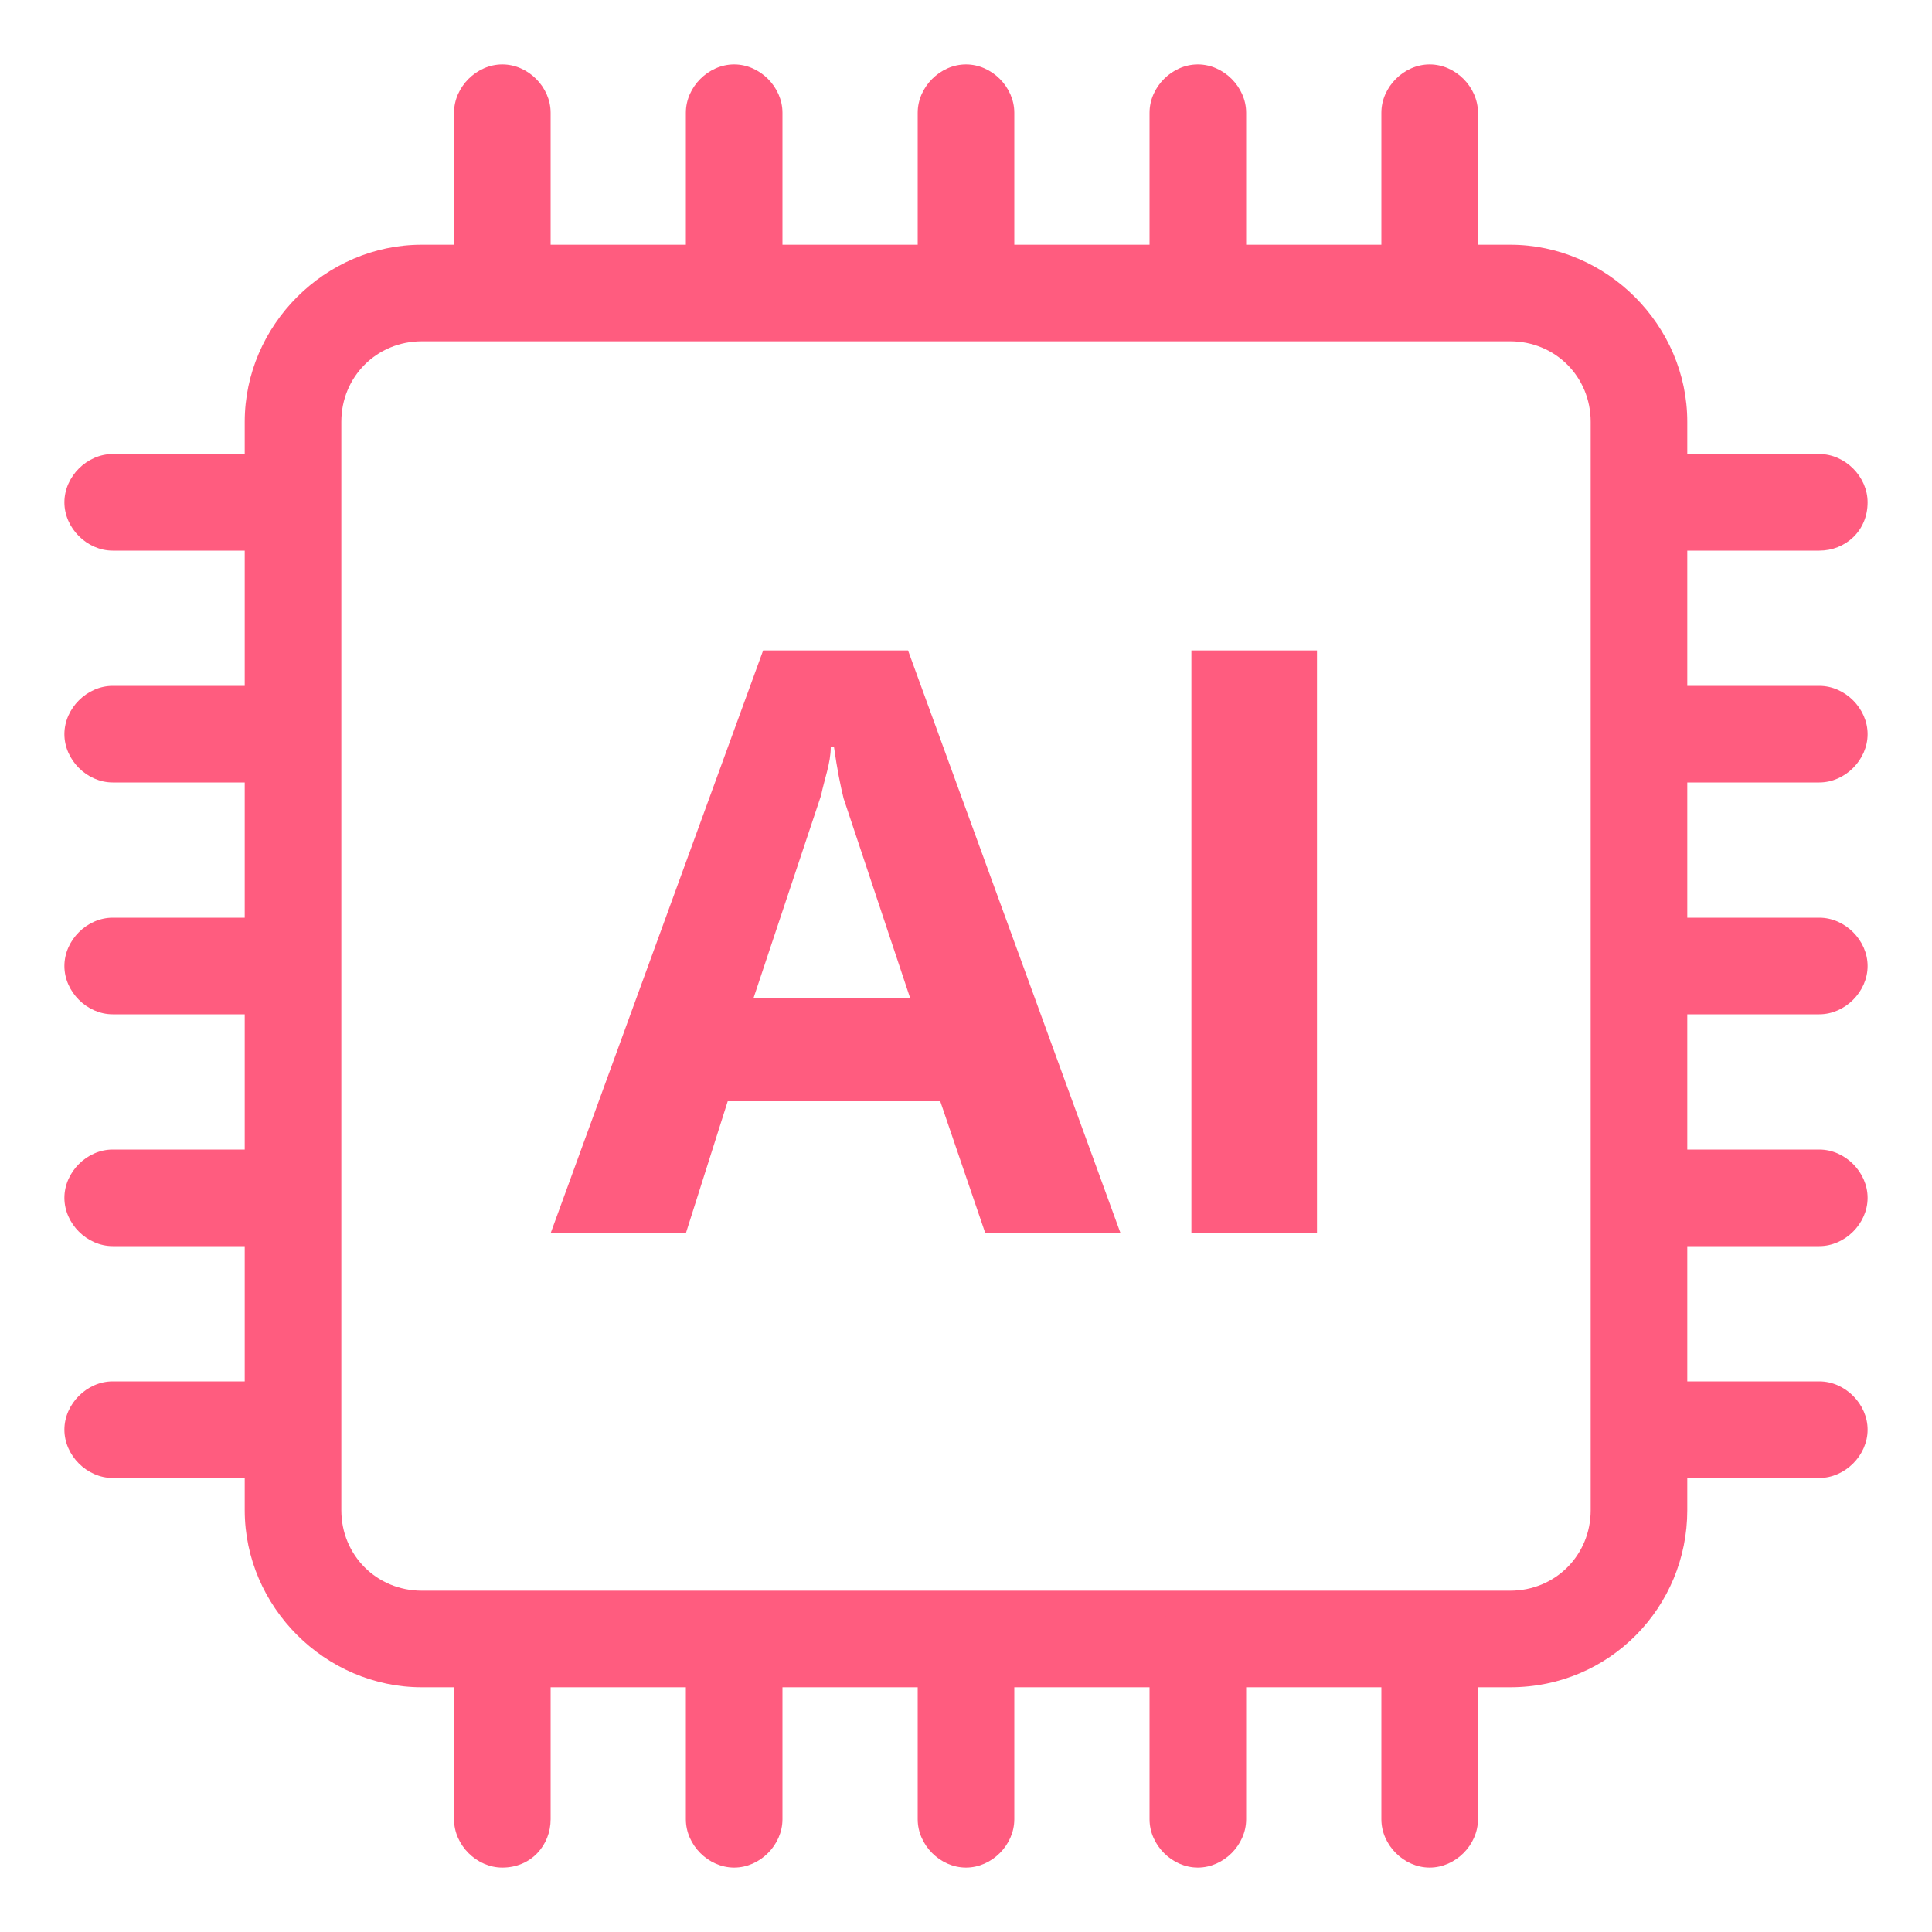
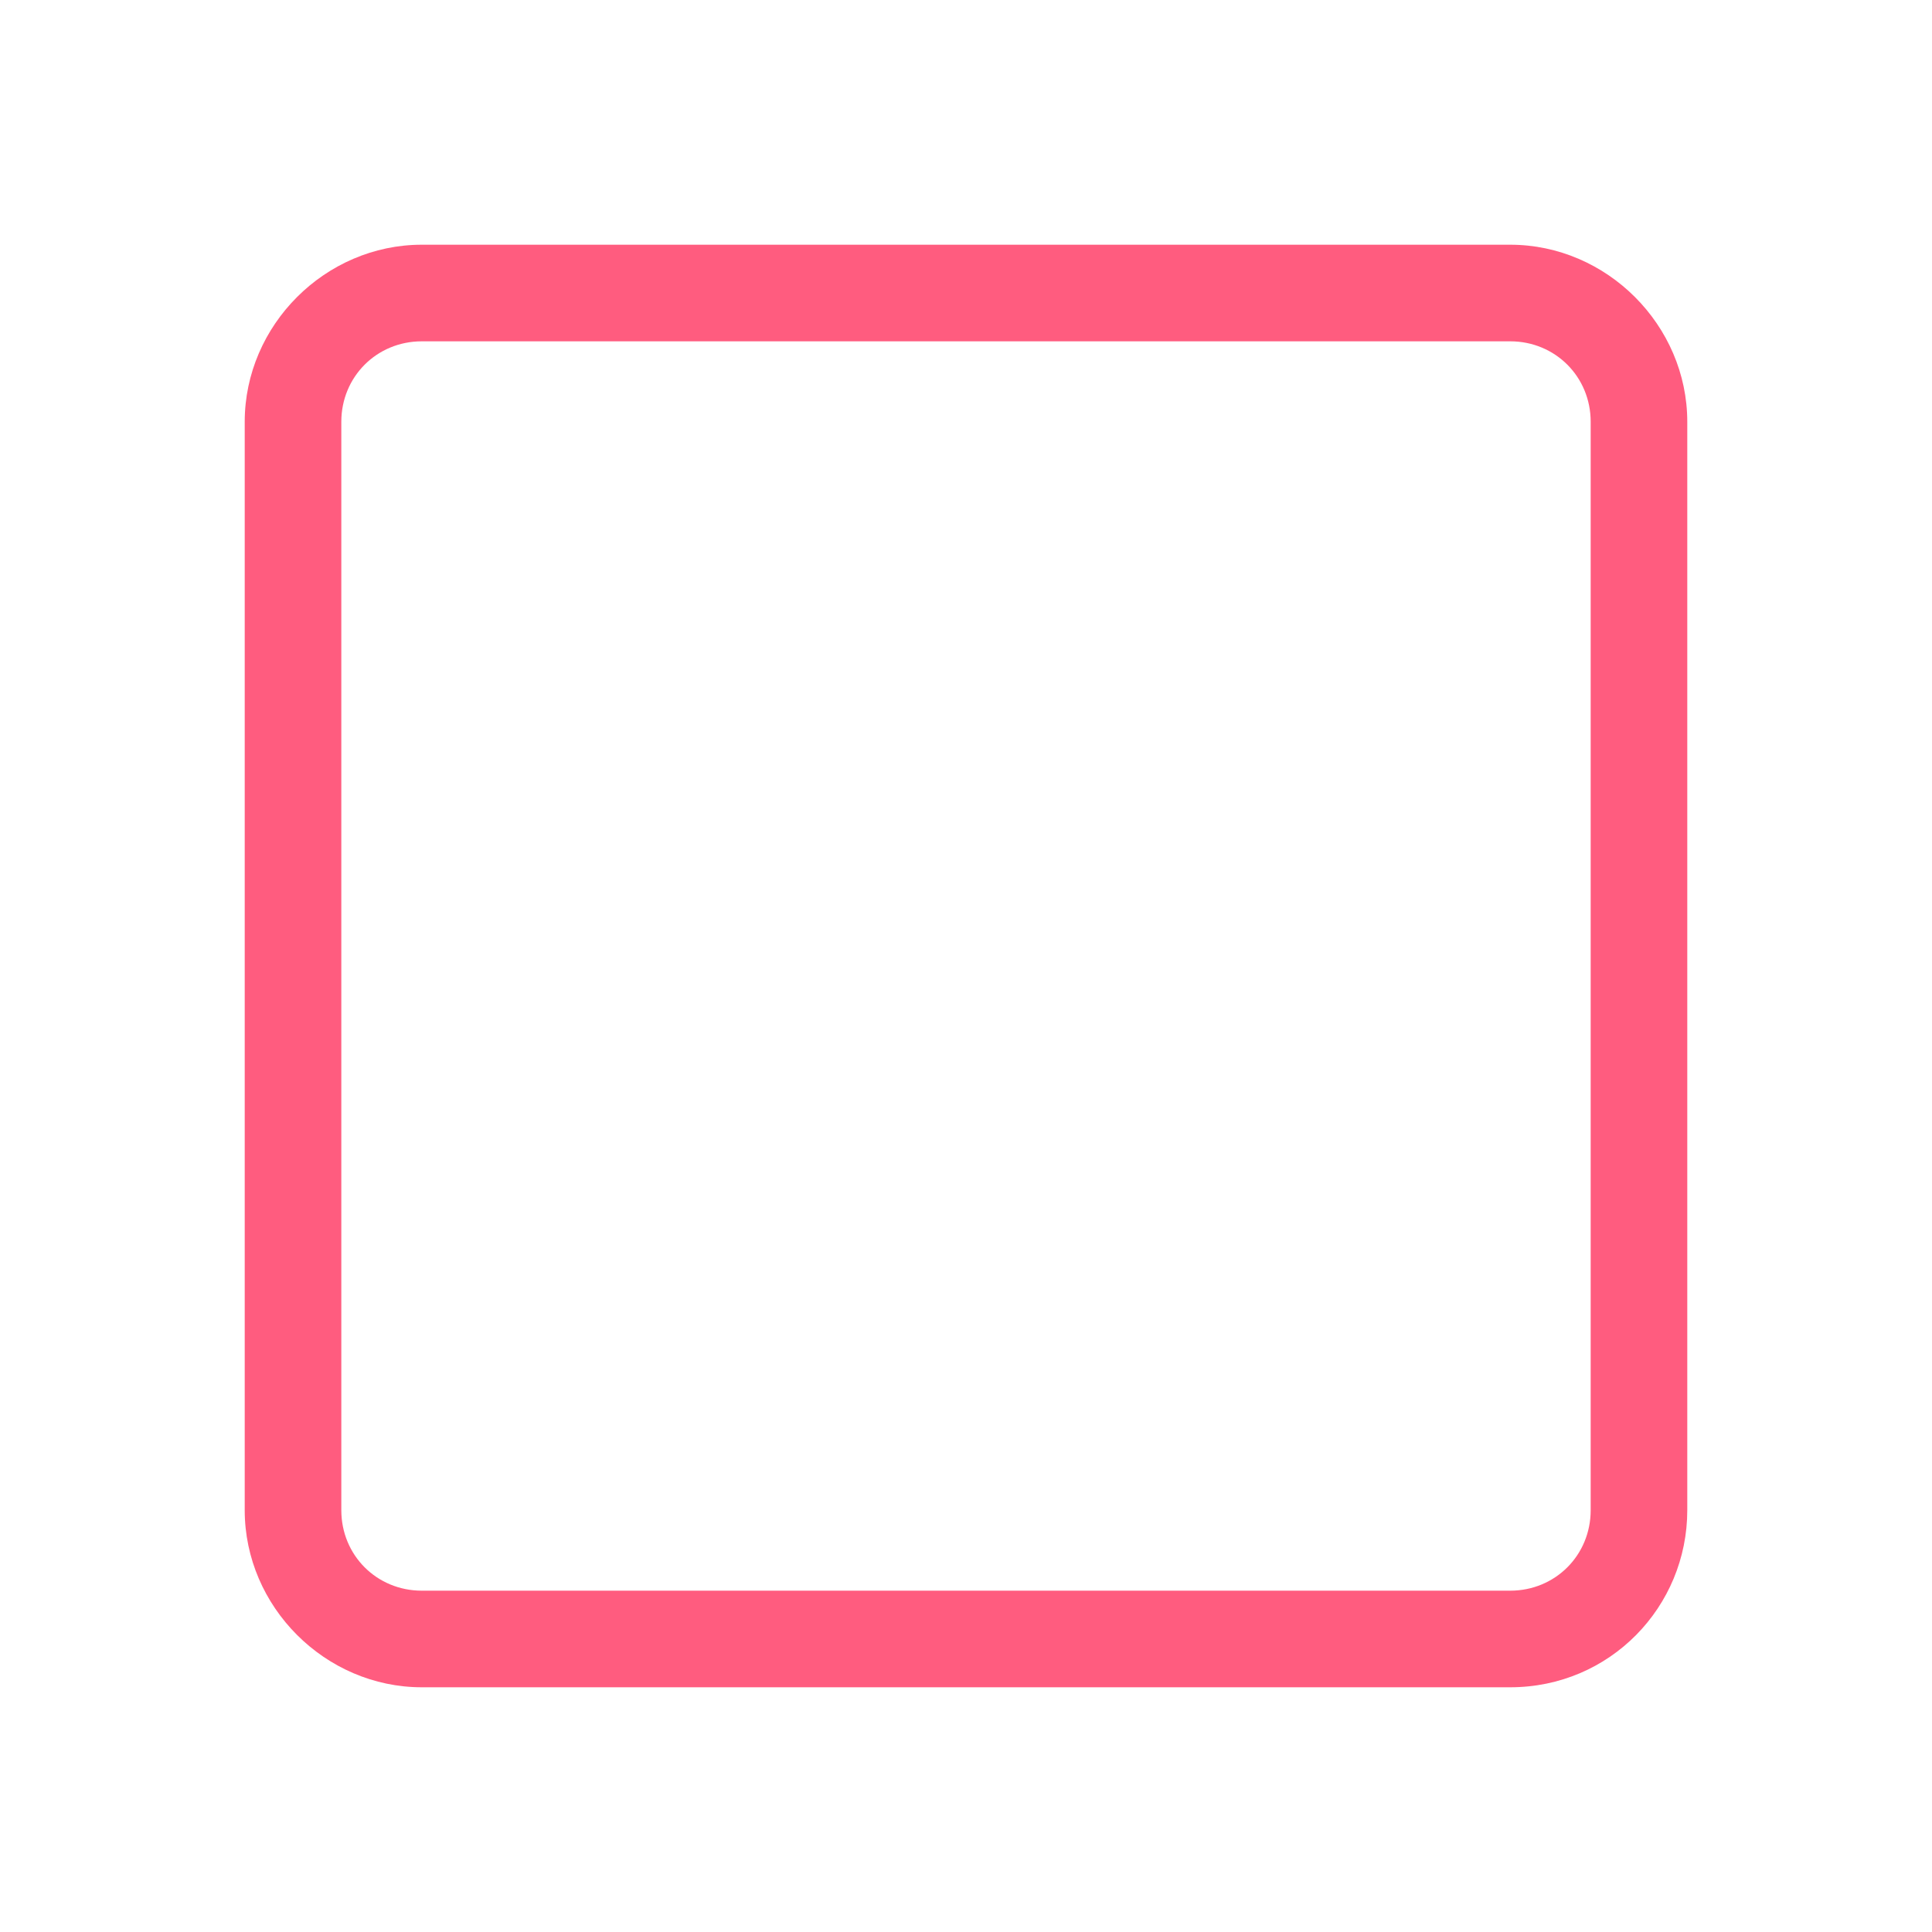
<svg xmlns="http://www.w3.org/2000/svg" t="1649901386241" class="icon" viewBox="0 0 1024 1024" version="1.1" p-id="2152" width="59" height="59">
  <defs>
    <style type="text/css">@font-face { font-family: feedback-iconfont; src: url("//at.alicdn.com/t/font_1031158_u69w8yhxdu.woff2?t=1630033759944") format("woff2"), url("//at.alicdn.com/t/font_1031158_u69w8yhxdu.woff?t=1630033759944") format("woff"), url("//at.alicdn.com/t/font_1031158_u69w8yhxdu.ttf?t=1630033759944") format("truetype"); }
</style>
  </defs>
  <path d="M800.427 894.293H223.573c-51.2 0-93.867-42.667-93.867-93.867V223.573c0-51.2 42.667-93.867 93.867-93.867h576.853c51.2 0 93.867 42.667 93.867 93.867v576.853c0 51.2-40.96 93.867-93.867 93.867zM223.573 180.907c-23.893 0-42.667 18.773-42.667 42.667v576.853c0 23.893 18.773 42.667 42.667 42.667h576.853c23.893 0 42.667-18.773 42.667-42.667V223.573c0-23.893-18.773-42.667-42.667-42.667H223.573z" fill="#FF5C7F" p-id="2153" />
-   <path d="M266.24 989.867c-13.653 0-25.6-11.947-25.6-25.6v-88.747c0-13.653 11.947-25.6 25.6-25.6s25.6 11.947 25.6 25.6v88.747c0 13.653-10.24 25.6-25.6 25.6zM389.12 989.867c-13.653 0-25.6-11.947-25.6-25.6v-88.747c0-13.653 11.947-25.6 25.6-25.6s25.6 11.947 25.6 25.6v88.747c0 13.653-11.947 25.6-25.6 25.6zM512 989.867c-13.653 0-25.6-11.947-25.6-25.6v-88.747c0-13.653 11.947-25.6 25.6-25.6s25.6 11.947 25.6 25.6v88.747c0 13.653-11.947 25.6-25.6 25.6zM634.88 989.867c-13.653 0-25.6-11.947-25.6-25.6v-88.747c0-13.653 11.947-25.6 25.6-25.6s25.6 11.947 25.6 25.6v88.747c0 13.653-11.947 25.6-25.6 25.6zM757.76 989.867c-13.653 0-25.6-11.947-25.6-25.6v-88.747c0-13.653 11.947-25.6 25.6-25.6s25.6 11.947 25.6 25.6v88.747c0 13.653-11.947 25.6-25.6 25.6z" fill="#FF5C7F" p-id="2154" />
-   <path d="M266.24 174.08c-13.653 0-25.6-11.947-25.6-25.6V59.733c0-13.653 11.947-25.6 25.6-25.6s25.6 11.947 25.6 25.6v88.747c0 13.653-10.24 25.6-25.6 25.6zM389.12 174.08c-13.653 0-25.6-11.947-25.6-25.6V59.733c0-13.653 11.947-25.6 25.6-25.6s25.6 11.947 25.6 25.6v88.747c0 13.653-11.947 25.6-25.6 25.6zM512 174.08c-13.653 0-25.6-11.947-25.6-25.6V59.733c0-13.653 11.947-25.6 25.6-25.6s25.6 11.947 25.6 25.6v88.747c0 13.653-11.947 25.6-25.6 25.6zM634.88 174.08c-13.653 0-25.6-11.947-25.6-25.6V59.733c0-13.653 11.947-25.6 25.6-25.6s25.6 11.947 25.6 25.6v88.747c0 13.653-11.947 25.6-25.6 25.6zM757.76 174.08c-13.653 0-25.6-11.947-25.6-25.6V59.733c0-13.653 11.947-25.6 25.6-25.6s25.6 11.947 25.6 25.6v88.747c0 13.653-11.947 25.6-25.6 25.6z" fill="#FF5C7F" p-id="2155" />
-   <path d="M964.267 783.36h-88.747c-13.653 0-25.6-11.947-25.6-25.6s11.947-25.6 25.6-25.6h88.747c13.653 0 25.6 11.947 25.6 25.6s-11.947 25.6-25.6 25.6zM964.267 660.48h-88.747c-13.653 0-25.6-11.947-25.6-25.6s11.947-25.6 25.6-25.6h88.747c13.653 0 25.6 11.947 25.6 25.6s-11.947 25.6-25.6 25.6zM964.267 537.6h-88.747c-13.653 0-25.6-11.947-25.6-25.6s11.947-25.6 25.6-25.6h88.747c13.653 0 25.6 11.947 25.6 25.6s-11.947 25.6-25.6 25.6zM964.267 414.72h-88.747c-13.653 0-25.6-11.947-25.6-25.6s11.947-25.6 25.6-25.6h88.747c13.653 0 25.6 11.947 25.6 25.6s-11.947 25.6-25.6 25.6zM964.267 291.84h-88.747c-13.653 0-25.6-11.947-25.6-25.6s11.947-25.6 25.6-25.6h88.747c13.653 0 25.6 11.947 25.6 25.6 0 15.36-11.947 25.6-25.6 25.6z" fill="#FF5C7F" p-id="2156" />
-   <path d="M148.48 783.36H59.733c-13.653 0-25.6-11.947-25.6-25.6s11.947-25.6 25.6-25.6h88.747c13.653 0 25.6 11.947 25.6 25.6s-11.947 25.6-25.6 25.6zM148.48 660.48H59.733c-13.653 0-25.6-11.947-25.6-25.6s11.947-25.6 25.6-25.6h88.747c13.653 0 25.6 11.947 25.6 25.6s-11.947 25.6-25.6 25.6zM148.48 537.6H59.733c-13.653 0-25.6-11.947-25.6-25.6s11.947-25.6 25.6-25.6h88.747c13.653 0 25.6 11.947 25.6 25.6s-11.947 25.6-25.6 25.6zM148.48 414.72H59.733c-13.653 0-25.6-11.947-25.6-25.6s11.947-25.6 25.6-25.6h88.747c13.653 0 25.6 11.947 25.6 25.6s-11.947 25.6-25.6 25.6zM148.48 291.84H59.733c-13.653 0-25.6-11.947-25.6-25.6s11.947-25.6 25.6-25.6h88.747c13.653 0 25.6 11.947 25.6 25.6 0 15.36-11.947 25.6-25.6 25.6z" fill="#FF5C7F" p-id="2157" />
-   <path d="M593.92 653.653h-71.68l-23.893-69.973h-112.64l-22.187 69.973h-71.68l112.64-308.907h76.8l112.64 308.907z m-110.933-122.88l-35.84-107.52c-1.707-6.827-3.413-15.36-5.12-27.307h-1.707c0 8.533-3.413 17.067-5.12 25.6L399.36 529.067h83.627zM698.027 344.747v308.907H631.467V344.747h66.56z" fill="#FF5C7F" p-id="2158" />
</svg>